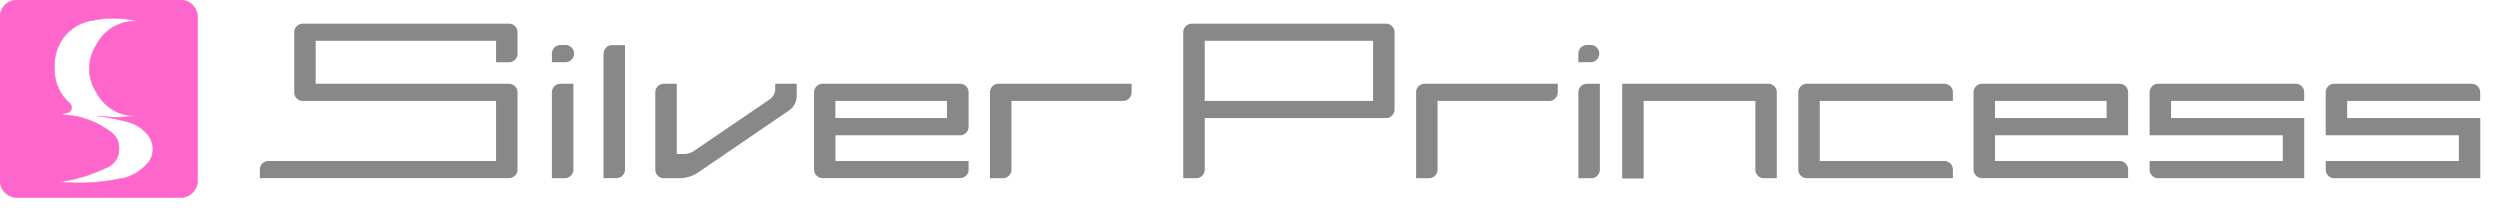
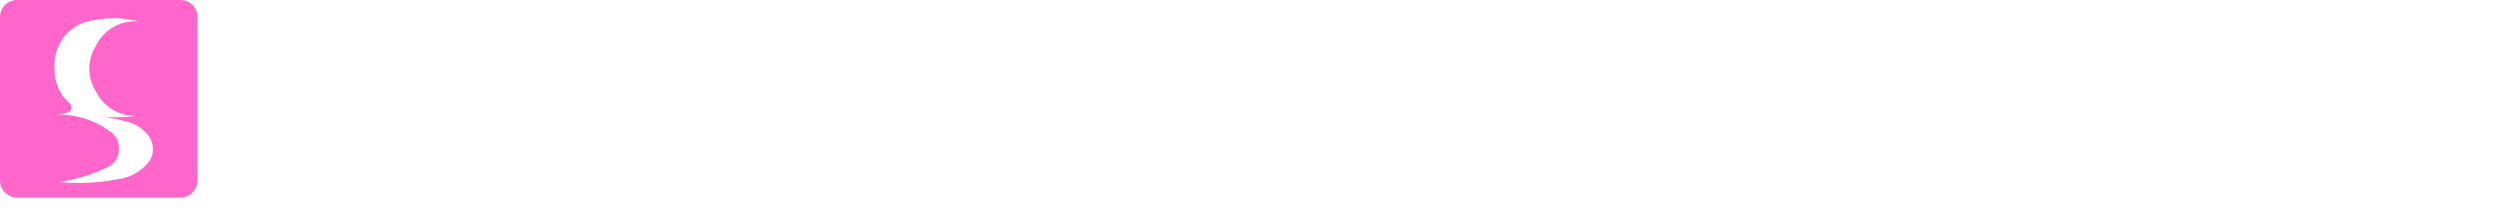
<svg xmlns="http://www.w3.org/2000/svg" id="レイヤー_1" data-name="レイヤー 1" viewBox="0 0 528 47">
  <title>logo-silver-princess</title>
  <path d="M26.86,25.7l.24.07a8.27,8.27,0,0,1,4.13,2.7l.15.19,0,.05a3.11,3.11,0,0,1,.55.95l0,.05.09.26a4.47,4.47,0,0,1-1,4.7l-.19.2-.2.2a9.89,9.89,0,0,1-5,2.67l-.28,0-.56.11a42.08,42.08,0,0,1-11.8.63l-.57-.05.46-.06a34,34,0,0,0,9.26-2.8l.42-.2.21-.09A4.07,4.07,0,0,0,25.11,32l0-.22,0-.22a4.09,4.09,0,0,0-1.72-3.69l-.18-.12-.44-.31a17.79,17.79,0,0,0-10.1-3.21h-.43a9.44,9.44,0,0,0,2-.47l.1,0,.05,0a1.06,1.06,0,0,0,.67-.74l0-.05v-.06a1.08,1.08,0,0,0-.25-1l0,0-.29-.27a9.31,9.31,0,0,1-3-7V13.42a9.4,9.4,0,0,1,7.84-9.08l.73-.12.39-.07a21.07,21.07,0,0,1,8.22.25l.39.09h-.51A9.11,9.11,0,0,0,20.64,9l-.25.44-.26.44a9.11,9.11,0,0,0,0,9.23l.26.44.26.44a9.13,9.13,0,0,0,8.07,4.48l.51,0-.38,0a29.7,29.7,0,0,1-7.88.06l-.38,0,.28,0a42.79,42.79,0,0,1,5.72,1.11ZM37.75,0H3.63A3.62,3.62,0,0,0,0,3.63V38.1a3.63,3.63,0,0,0,3.63,3.63H38.1a3.64,3.64,0,0,0,3.63-3.63V3.63A3.63,3.63,0,0,0,38.1,0h-.35" style="fill:#f6c" />
-   <path d="M26.86,25.7l.24.07a8.27,8.27,0,0,1,4.13,2.7l.15.19,0,.05a3.11,3.11,0,0,1,.55.95l0,.05.09.26a4.47,4.47,0,0,1-1,4.7l-.19.2-.2.2a9.89,9.89,0,0,1-5,2.67l-.28,0-.56.11a42.08,42.08,0,0,1-11.8.63l-.57-.05.46-.06a34,34,0,0,0,9.26-2.8l.42-.2.21-.09A4.07,4.07,0,0,0,25.11,32l0-.22,0-.22a4.09,4.09,0,0,0-1.72-3.69l-.18-.12-.44-.31a17.79,17.79,0,0,0-10.1-3.21h-.43a9.44,9.44,0,0,0,2-.47l.1,0,.05,0a1.06,1.06,0,0,0,.67-.74l0-.05v-.06a1.08,1.08,0,0,0-.25-1l0,0-.29-.27a9.31,9.31,0,0,1-3-7V13.42a9.4,9.4,0,0,1,7.84-9.08l.73-.12.39-.07a21.07,21.07,0,0,1,8.22.25l.39.09h-.51A9.11,9.11,0,0,0,20.64,9l-.25.44-.26.44a9.11,9.11,0,0,0,0,9.23l.26.44.26.44a9.13,9.13,0,0,0,8.07,4.48l.51,0-.38,0a29.7,29.7,0,0,1-7.88.06l-.38,0,.28,0a42.79,42.79,0,0,1,5.72,1.11l.27.07M37.75,0H3.63A3.62,3.62,0,0,0,0,3.63V38.1a3.63,3.63,0,0,0,3.63,3.63H38.1a3.64,3.64,0,0,0,3.63-3.63V3.63A3.63,3.63,0,0,0,38.1,0h-.35" style="fill:none;stroke:#f6c;stroke-linecap:round;stroke-linejoin:round;stroke-width:0.115px" />
-   <path d="M484.84,17.69a1.81,1.81,0,0,1,1.81,1.81v1.82H458.53v3.62h28.12v12.7H455.81A1.81,1.81,0,0,1,454,35.83V34h28.12V28.57H454V19.5a1.81,1.81,0,0,1,1.81-1.81h29m-74.2,0h-29a1.81,1.81,0,0,0-1.81,1.81V35.83a1.81,1.81,0,0,0,1.81,1.81h30.84V35.83A1.81,1.81,0,0,0,410.64,34H384.33V21.32h28.12V19.5a1.81,1.81,0,0,0-1.81-1.81M209.08,19.5V37.64h2.72a1.81,1.81,0,0,0,1.82-1.81V21.32H237.2A1.82,1.82,0,0,0,239,19.5V17.69H210.9a1.81,1.81,0,0,0-1.82,1.81m-45.35-.76A2.74,2.74,0,0,1,162.54,21l-16,10.89a3.61,3.61,0,0,1-2,.63h-1.6V17.69h-2.73a1.81,1.81,0,0,0-1.81,1.81V35.83a1.81,1.81,0,0,0,1.81,1.81h3.21a7.22,7.22,0,0,0,4.08-1.25L166.68,23.3a3.62,3.62,0,0,0,1.58-3V17.69h-4.53ZM107.49,5H64A1.81,1.81,0,0,0,62.14,6.8V19.5a1.83,1.83,0,0,0,.53,1.29,1.81,1.81,0,0,0,1.28.53h40.82V34H56.69a1.81,1.81,0,0,0-1.81,1.81v1.81h52.61a1.81,1.81,0,0,0,1.81-1.81V19.5a1.81,1.81,0,0,0-1.81-1.81H66.67V8.62h38.1v4.53h2.72a1.81,1.81,0,0,0,1.81-1.81V6.8A1.81,1.81,0,0,0,107.49,5m9.07,14.51V37.64h2.72a1.83,1.83,0,0,0,1.82-1.81V17.69h-2.72a1.81,1.81,0,0,0-1.82,1.81m2.72-10h-.91a1.82,1.82,0,0,0-1.81,1.82v1.81h2.72a1.82,1.82,0,1,0,0-3.63m8.17,1.82v26.3h2.72A1.81,1.81,0,0,0,132,35.83V9.53h-2.72a1.81,1.81,0,0,0-1.81,1.81m75.28,6.35a1.81,1.81,0,0,1,1.82,1.81v7.26a1.81,1.81,0,0,1-1.82,1.81h-26.3V34h28.12v1.81a1.81,1.81,0,0,1-1.82,1.81h-29a1.81,1.81,0,0,1-1.82-1.81V19.5a1.81,1.81,0,0,1,1.82-1.81h29M200,21.32H176.43v3.62H200Zm173.44-3.63H342.61v20h4.53V21.32h23.59V35.83a1.81,1.81,0,0,0,1.81,1.81h2.72V19.5a1.81,1.81,0,0,0-1.81-1.81m-40.1,1.81V37.64h2.73a1.81,1.81,0,0,0,1.81-1.81V17.69h-2.72a1.82,1.82,0,0,0-1.82,1.81m2.73-10h-.91a1.83,1.83,0,0,0-1.82,1.82v1.81h2.73a1.82,1.82,0,0,0,0-3.63m-37,10V37.64h2.72a1.81,1.81,0,0,0,1.81-1.81V21.32h23.59A1.82,1.82,0,0,0,329,19.5V17.69H300.88a1.81,1.81,0,0,0-1.81,1.81M292.72,5a1.81,1.81,0,0,1,1.81,1.81V23.13a1.81,1.81,0,0,1-1.81,1.81H254.44V35.83a1.82,1.82,0,0,1-1.82,1.81H249.9V6.8A1.81,1.81,0,0,1,251.72,5h41M290,8.62H254.44v12.7H290Zm157.65,9.07a1.81,1.81,0,0,1,1.81,1.81v9.07H421.34V34h26.31a1.81,1.81,0,0,1,1.81,1.81v1.81H418.62a1.81,1.81,0,0,1-1.81-1.81V19.5a1.81,1.81,0,0,1,1.81-1.81h29m-2.72,3.63H421.34v3.62h23.59Zm78.91,0V19.5A1.81,1.81,0,0,0,522,17.69H493a1.81,1.81,0,0,0-1.81,1.81v9.07h28.12V34H491.19v1.81A1.81,1.81,0,0,0,493,37.64h30.84V24.94H495.72V21.32Z" style="fill:#888" />
</svg>